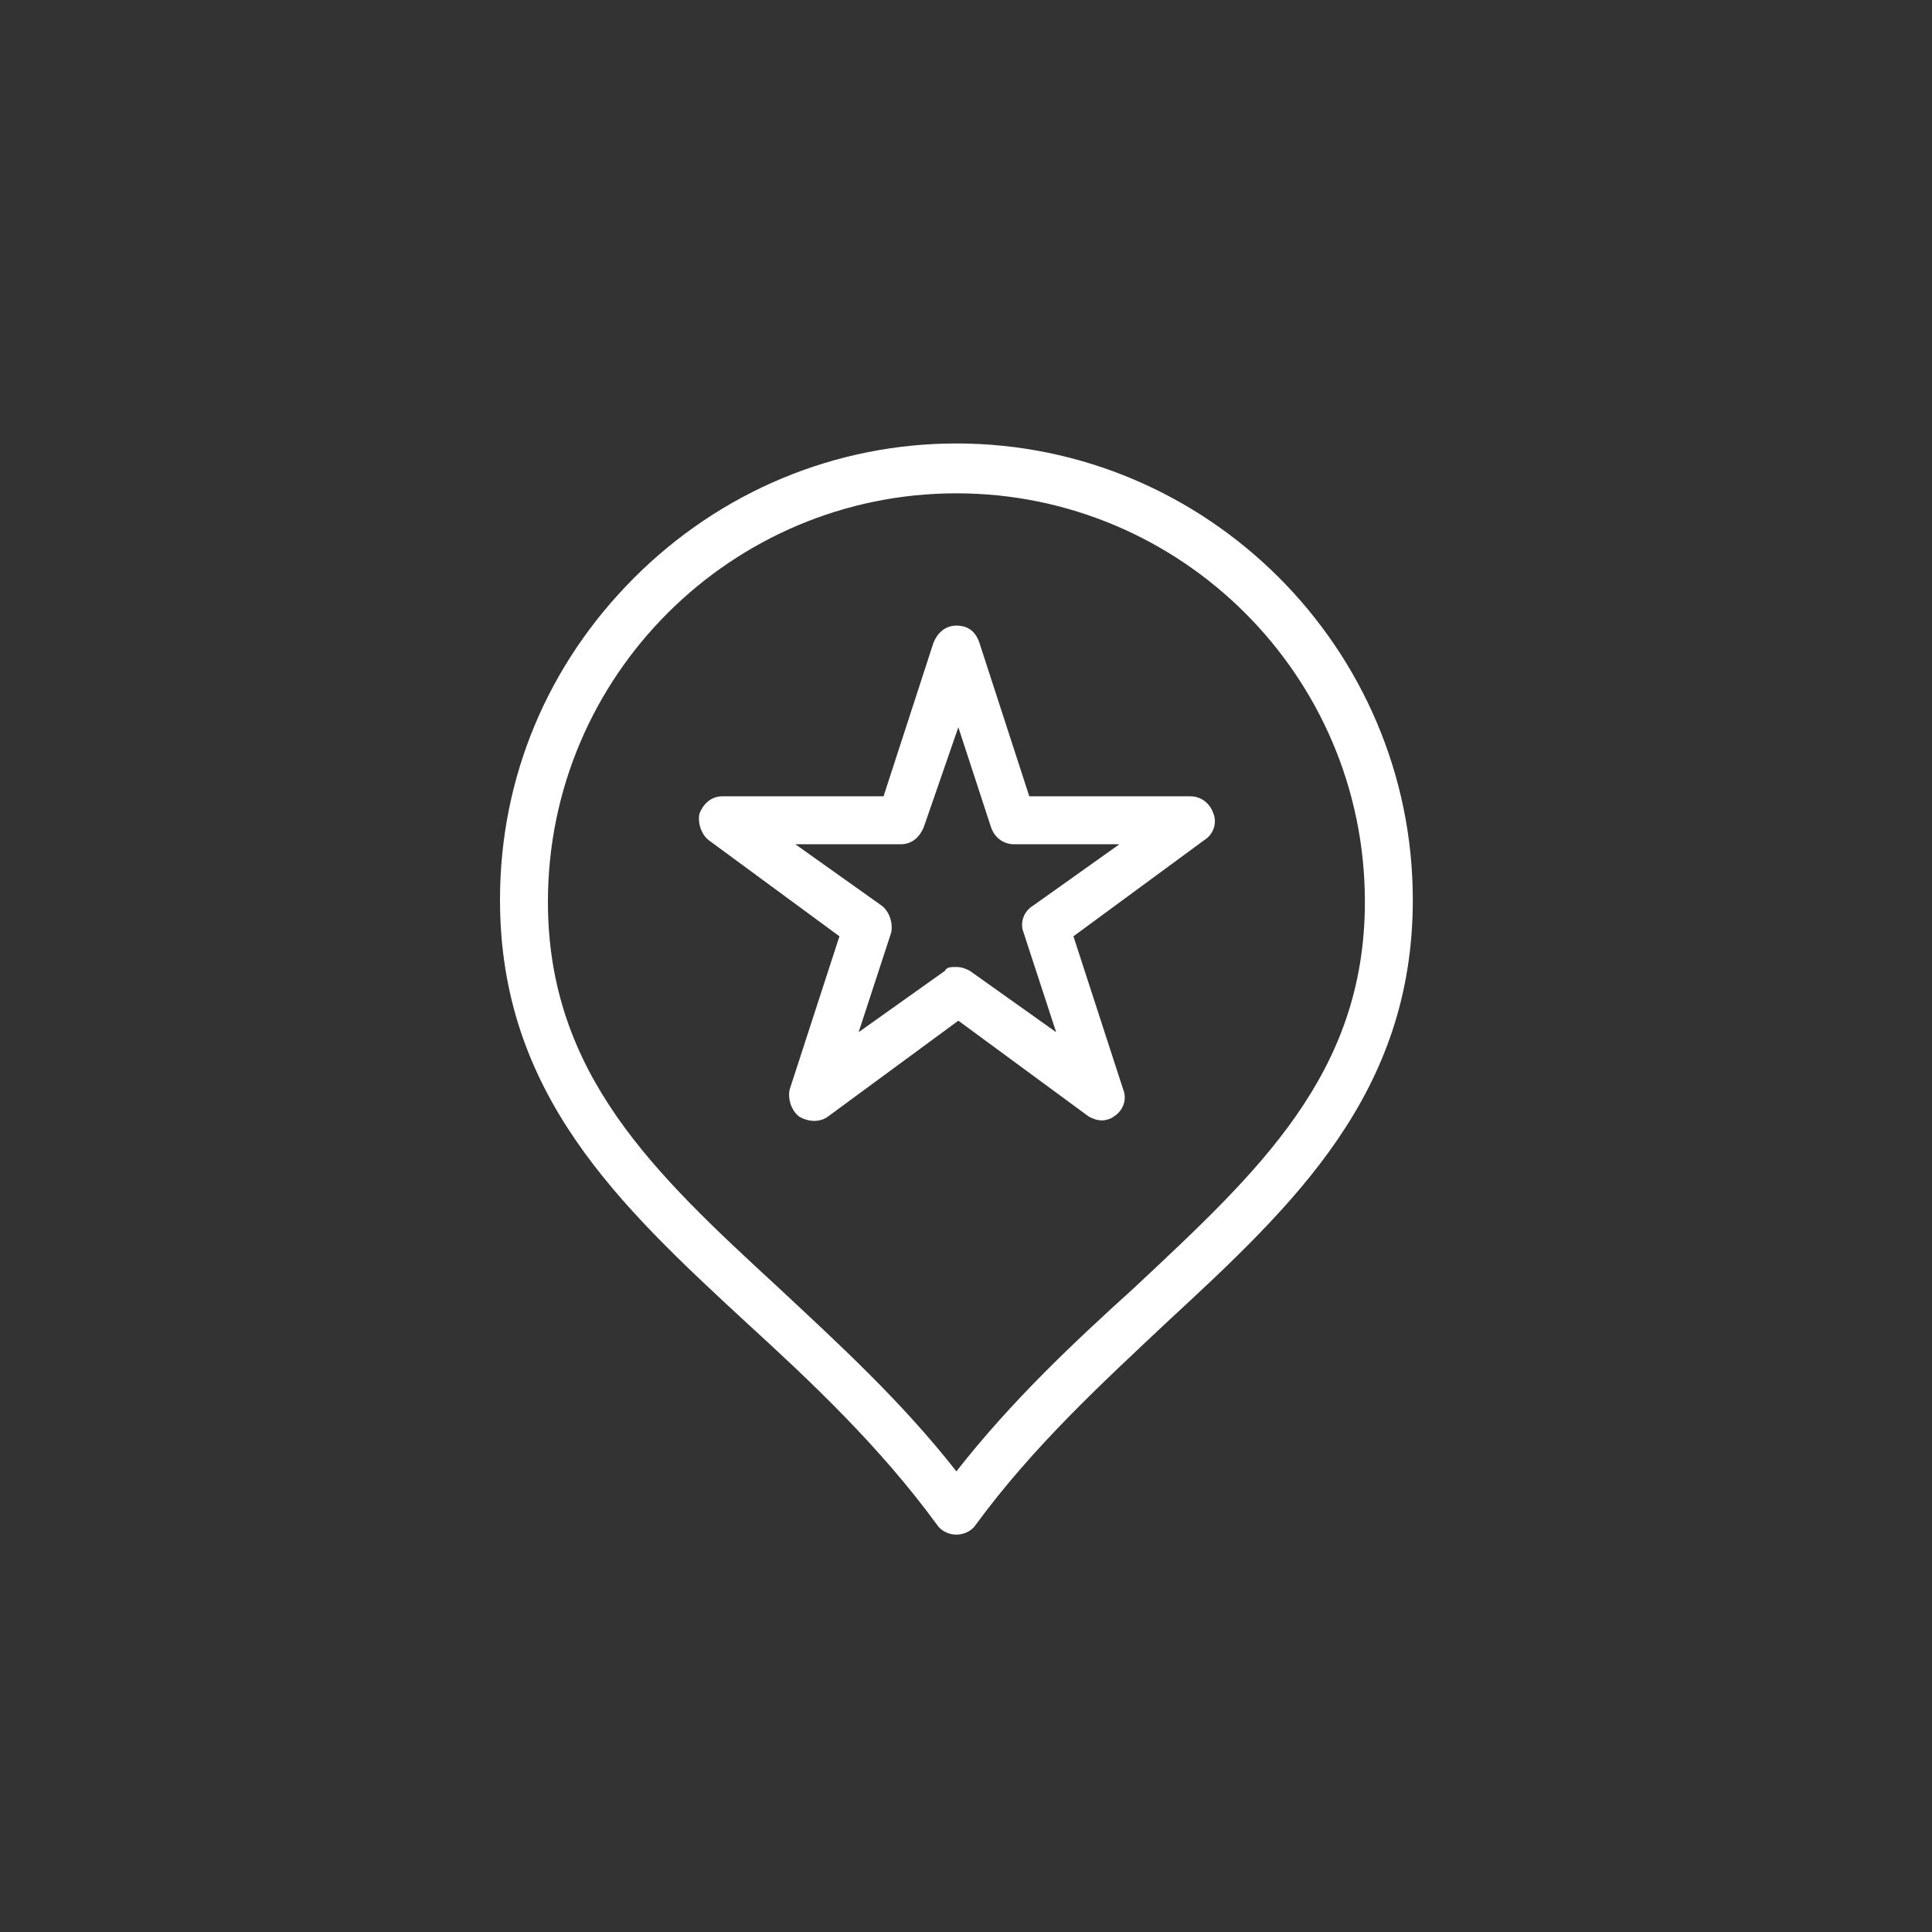
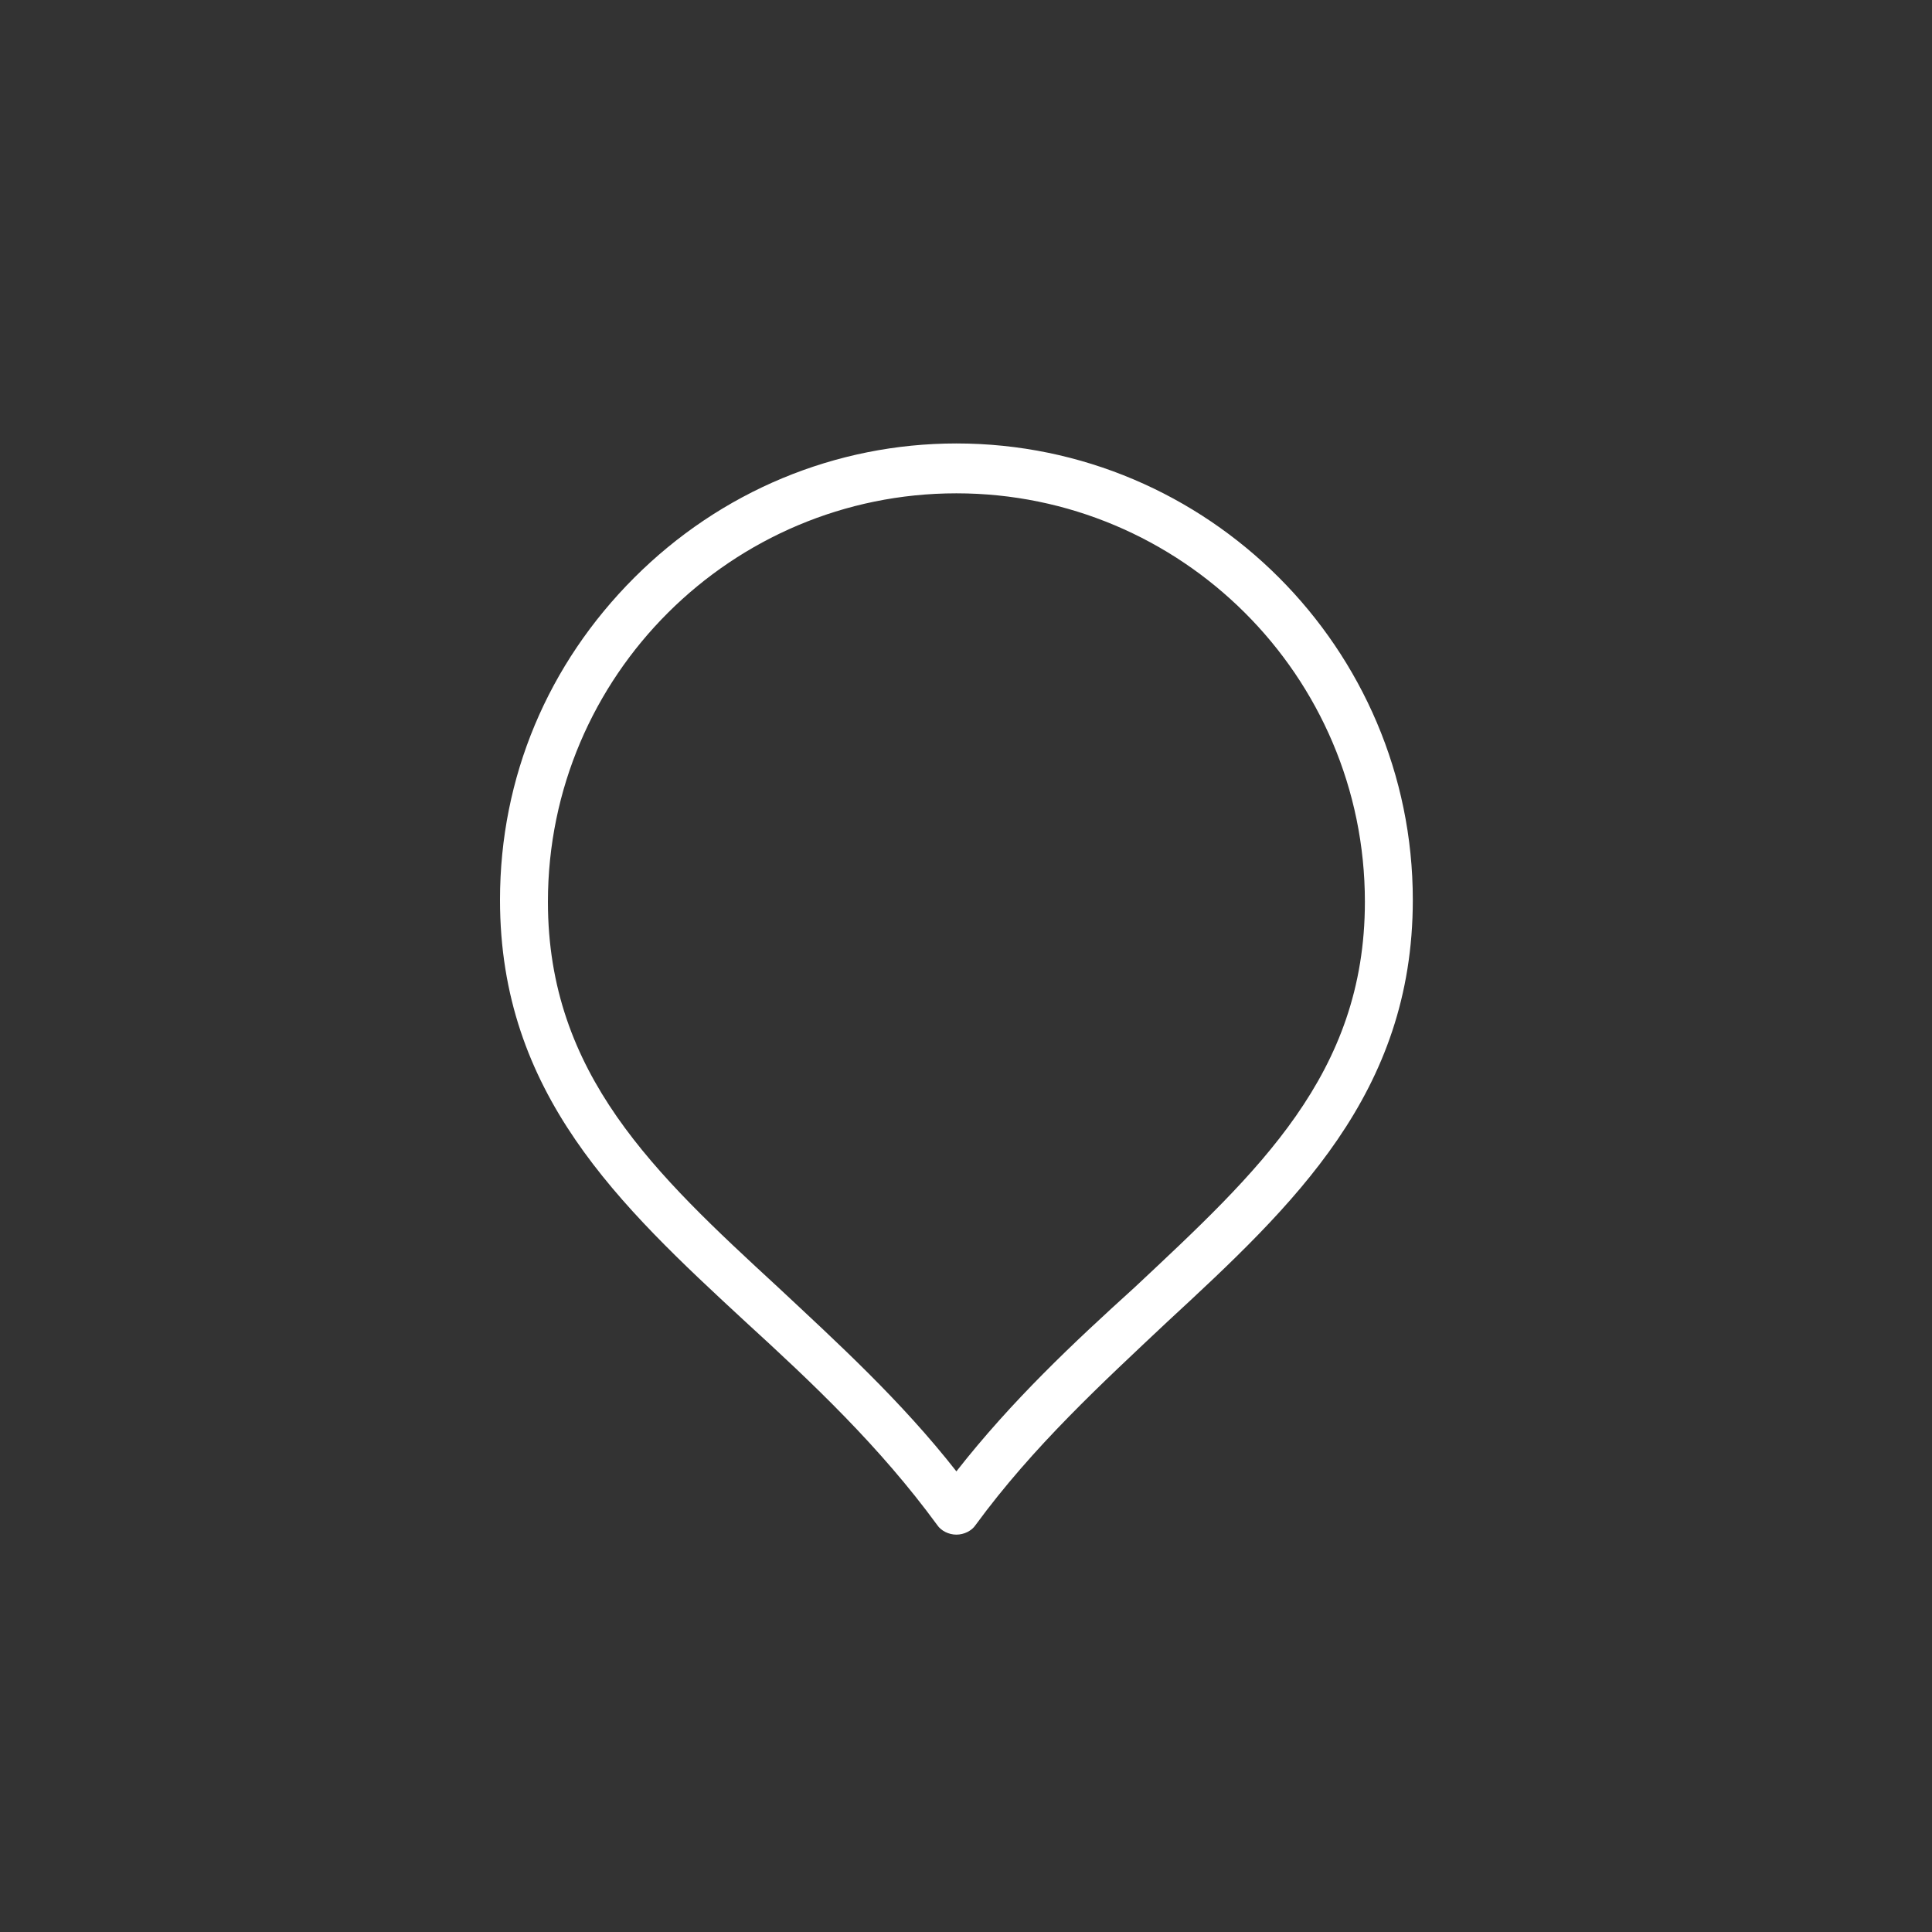
<svg xmlns="http://www.w3.org/2000/svg" id="Слой_1" x="0px" y="0px" viewBox="0 0 1024 1024" style="enable-background:new 0 0 1024 1024;" xml:space="preserve">
  <rect x="0" y="0" width="1024" height="1024" fill="#333333" stroke="none" />
  <style type="text/css"> .st0{fill:#FFFFFF;} </style>
  <g>
    <path class="st0" d="M506.92,235.04c-64.03,0-125.02,25.41-170.76,71.15c-45.74,45.74-71.15,105.71-71.15,170.76 c0,102.66,63.02,161.61,130.1,223.62c35.58,32.52,71.15,66.07,101.64,107.74c2.03,3.05,6.1,5.08,10.16,5.08 c4.07,0,8.14-2.03,10.16-5.08c30.49-41.67,67.09-75.22,101.64-107.74c67.09-62.01,130.11-120.96,130.11-223.62 C748.84,343.8,640.08,235.04,506.92,235.04z M601.45,682.27c-32.53,29.48-65.06,59.97-94.54,97.58 c-29.47-37.61-63.01-68.1-94.53-97.58c-65.05-59.96-121.97-112.82-121.97-204.3c0-119.94,97.58-216.5,216.5-216.5 c118.93,0,216.51,96.56,216.51,216.5C723.43,569.45,666.5,621.28,601.45,682.27z" />
-     <path class="st0" d="M630.93,422.06h-85.38l-26.43-81.32c-2.03-6.1-6.09-9.15-12.2-9.15c-6.09,0-10.16,4.06-12.19,9.15 l-26.43,81.32h-85.38c-6.1,0-10.16,4.06-12.2,9.15c-1.02,5.08,1.01,11.18,5.08,14.23l69.12,50.82l-26.42,81.31 c-1.02,5.08,1.01,11.19,5.08,14.23c5.08,3.05,11.18,3.05,15.25,0l69.12-50.82l69.12,50.82c2.03,1.01,4.07,2.03,7.12,2.03 c2.03,0,5.08-1.02,6.09-2.03c5.08-3.05,7.12-9.15,5.08-14.23l-26.42-81.31l69.12-50.82c5.08-3.05,7.12-9.15,5.08-14.23 C641.09,425.12,636.01,422.06,630.93,422.06z M547.58,480c-5.08,3.05-7.11,9.15-5.08,14.23l17.28,52.85l-45.74-32.52 c-2.03-1.02-4.06-2.03-7.12-2.03c-3.05,0-5.08,0-6.09,2.03l-45.74,32.52l17.28-52.85c1.01-5.08-1.02-11.18-5.08-14.23l-45.74-32.53 h55.9c6.09,0,10.16-4.06,12.2-9.15l18.29-52.86l17.28,52.86c2.02,6.1,7.11,9.15,12.19,9.15h55.9L547.58,480z" />
  </g>
</svg>